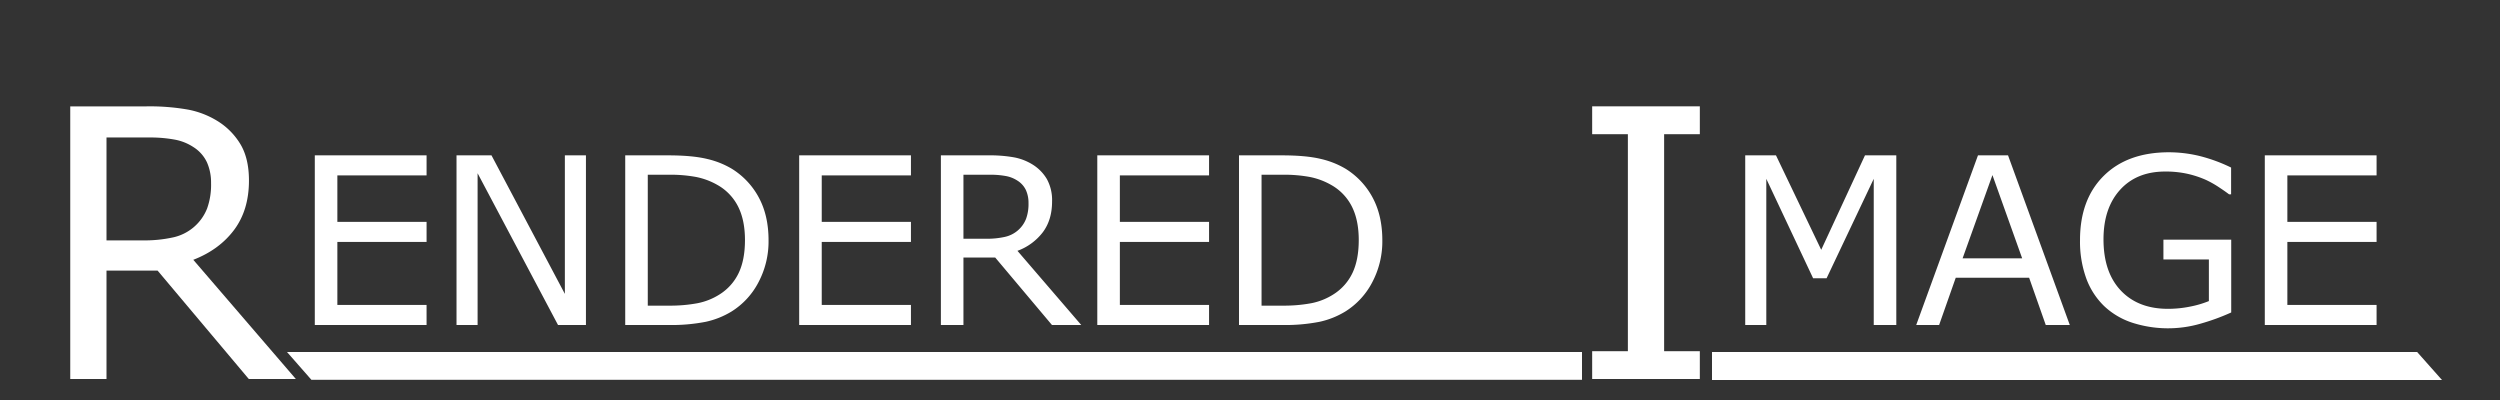
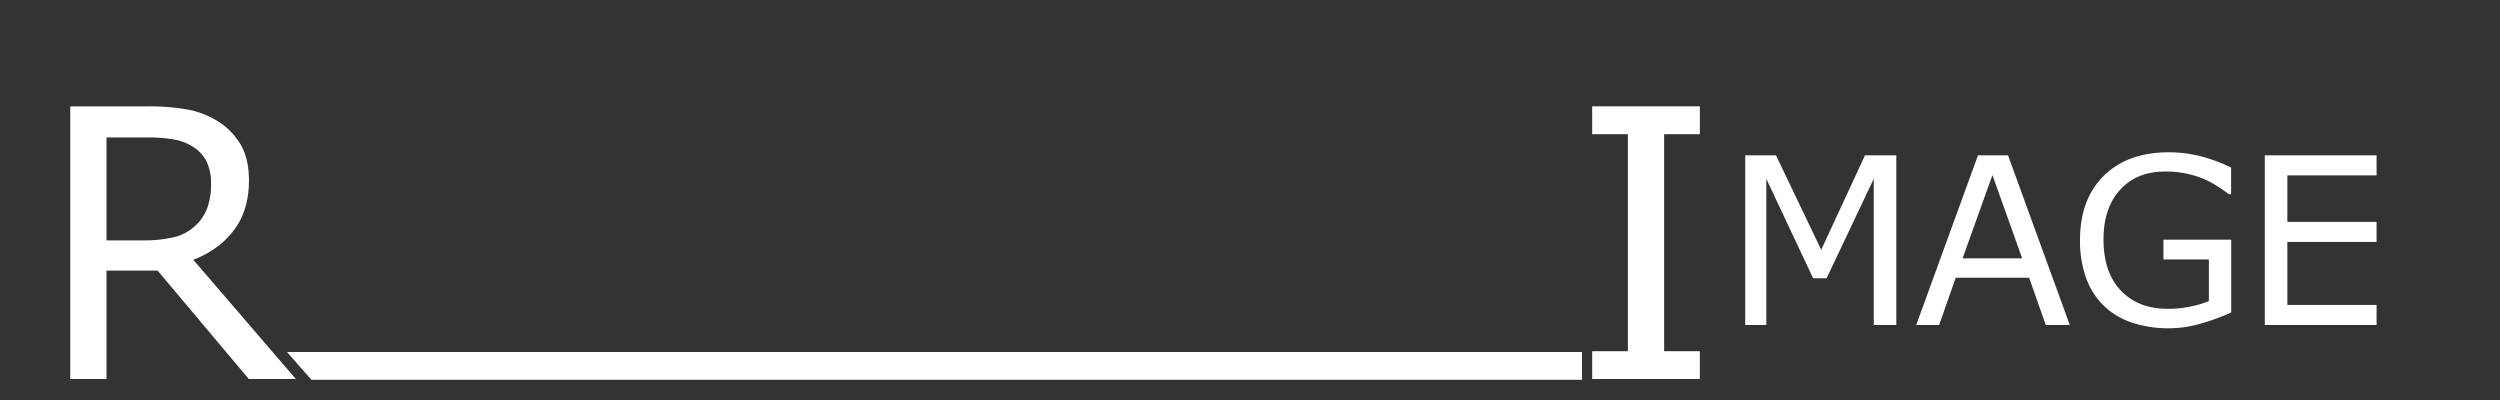
<svg xmlns="http://www.w3.org/2000/svg" id="LOGO_SET_WHITE" data-name="LOGO SET WHITE" width="253.75" height="40.6" viewBox="0 0 1250 200">
  <rect x="0" y="0" width="1250" height="200" fill="#333333" stroke="none" />
  <defs>
    <style>
      .cls-1 {
        fill: #fff;
        fill-rule: evenodd;
      }
    </style>
  </defs>
-   <path class="cls-1" d="M856,176h352.57L1221,190H856V176Z" />
  <path class="cls-1" d="M143.5,176H791v13.9H155.7Z" />
-   <path id="ENDERED" class="cls-1" d="M213.287,152.477H168.682v-31.5h44.605V110.949H168.682V87.706h44.605V77.68H157.4V162.5h55.884V152.477Zm79.684-74.8H282.432v69.271L245.746,77.68H228.257V162.5H238.8V86.624L279.014,162.5h13.957V77.68Zm86.463,21.134a37.886,37.886,0,0,0-13.5-14.412,42.968,42.968,0,0,0-12.39-4.928q-7.32-1.794-19.739-1.794H312.613V162.5h21.419a89.529,89.529,0,0,0,18.827-1.595,41.739,41.739,0,0,0,12.96-5.184,37.636,37.636,0,0,0,13.416-14.583,43.641,43.641,0,0,0,5.041-20.964Q384.276,107.817,379.434,98.815Zm-10.111,37.711a25.525,25.525,0,0,1-9.485,10.653,31.882,31.882,0,0,1-11.137,4.443,74.223,74.223,0,0,1-14.213,1.2h-10.6V87.365h10.6a70.891,70.891,0,0,1,13.5,1.111,35.216,35.216,0,0,1,10.653,3.959A25.515,25.515,0,0,1,369.009,103.2q3.474,6.837,3.475,16.805Q372.484,129.918,369.323,136.526Zm86.15,15.951H410.868v-31.5h44.605V110.949H410.868V87.706h44.605V77.68H399.589V162.5h55.884V152.477Zm53.251-27.059a28.022,28.022,0,0,0,12.7-9.314q4.614-6.18,4.614-15.352a21.851,21.851,0,0,0-2.592-11.194,21.415,21.415,0,0,0-7.206-7.32,26.949,26.949,0,0,0-9.229-3.56,68.837,68.837,0,0,0-12.817-1H470.443V162.5h11.28V128.779h15.893L525.985,162.5h14.64Zm4.3-15.979a14.738,14.738,0,0,1-10.567,9,41.107,41.107,0,0,1-9.342.94H481.723V87.365H495a41.924,41.924,0,0,1,7.918.655,15.62,15.62,0,0,1,5.81,2.307,11.256,11.256,0,0,1,4.245,4.757,15.481,15.481,0,0,1,1.281,6.466A21.705,21.705,0,0,1,513.025,109.439Zm91.505,43.038h-44.6v-31.5h44.6V110.949h-44.6V87.706h44.6V77.68H548.646V162.5H604.53V152.477Zm81.792-53.662a37.886,37.886,0,0,0-13.5-14.412,42.957,42.957,0,0,0-12.39-4.928q-7.32-1.794-19.739-1.794H619.5V162.5H640.92a89.529,89.529,0,0,0,18.827-1.595,41.739,41.739,0,0,0,12.96-5.184,37.636,37.636,0,0,0,13.416-14.583,43.641,43.641,0,0,0,5.041-20.964Q691.164,107.817,686.322,98.815Zm-10.111,37.711a25.525,25.525,0,0,1-9.485,10.653,31.882,31.882,0,0,1-11.137,4.443,74.223,74.223,0,0,1-14.213,1.2h-10.6V87.365h10.6a70.891,70.891,0,0,1,13.5,1.111,35.2,35.2,0,0,1,10.652,3.959A25.511,25.511,0,0,1,675.9,103.2q3.474,6.837,3.475,16.805Q679.372,129.918,676.211,136.526Z" />
  <path id="MAGE" class="cls-1" d="M948.151,77.68H932.485L910.61,124.905,887.994,77.68h-15.38V162.5h10.538V89.415l23.413,49.732h6.722l23.584-49.732V162.5h11.28V77.68Zm55.869,0H988.984L958.108,162.5h11.451l8.317-23.641h36.684l8.32,23.641h12.02Zm-22.726,51.5,14.925-41.642,14.871,41.643h-29.8Zm134.316-9.343h-33.9v9.912h22.73V150.54a50.329,50.329,0,0,1-9.54,2.791,55.749,55.749,0,0,1-10.91,1.083q-14.925,0-23.58-9.143t-8.66-25.607q0-15.608,8.29-24.751t22.53-9.143a49.9,49.9,0,0,1,11.31,1.168,49.179,49.179,0,0,1,8.91,2.934,48.342,48.342,0,0,1,6.61,3.7q3.36,2.222,5.13,3.589h1.02V83.776a79.755,79.755,0,0,0-16.26-5.9,65.865,65.865,0,0,0-14.79-1.737q-20.73,0-32.61,11.764t-11.88,32.1a54.011,54.011,0,0,0,3.19,19.4,36.845,36.845,0,0,0,9.06,13.814,37.415,37.415,0,0,0,14.07,8.2,58.326,58.326,0,0,0,34.1.37,108.113,108.113,0,0,0,15.18-5.554v-36.4Zm72.68,32.642h-44.61v-31.5h44.61V110.949h-44.61V87.706h44.61V77.68H1132.4V162.5h55.89V152.477Z" />
  <path id="R" class="cls-1" d="M96.648,129.9q13-5.034,20.417-14.969T124.48,90.26q0-10.894-4.165-17.99a34.421,34.421,0,0,0-11.582-11.764A43.3,43.3,0,0,0,93.9,54.783a110.643,110.643,0,0,0-20.6-1.6H35.125V189.5H53.252V135.3H78.8l45.593,54.2h23.529Zm6.913-25.68a23.688,23.688,0,0,1-16.983,14.465,66.016,66.016,0,0,1-15.015,1.51H53.252V68.745H74.584A67.384,67.384,0,0,1,87.31,69.8a25.108,25.108,0,0,1,9.338,3.708,18.084,18.084,0,0,1,6.821,7.645,24.872,24.872,0,0,1,2.06,10.391A34.926,34.926,0,0,1,103.561,104.222Z" />
  <path id="I" class="cls-1" d="M849.916,175.587H832.064V67.1h17.852V53.181H796.083V67.1h17.853v108.49H796.083V189.5h53.833V175.587Z" />
</svg>